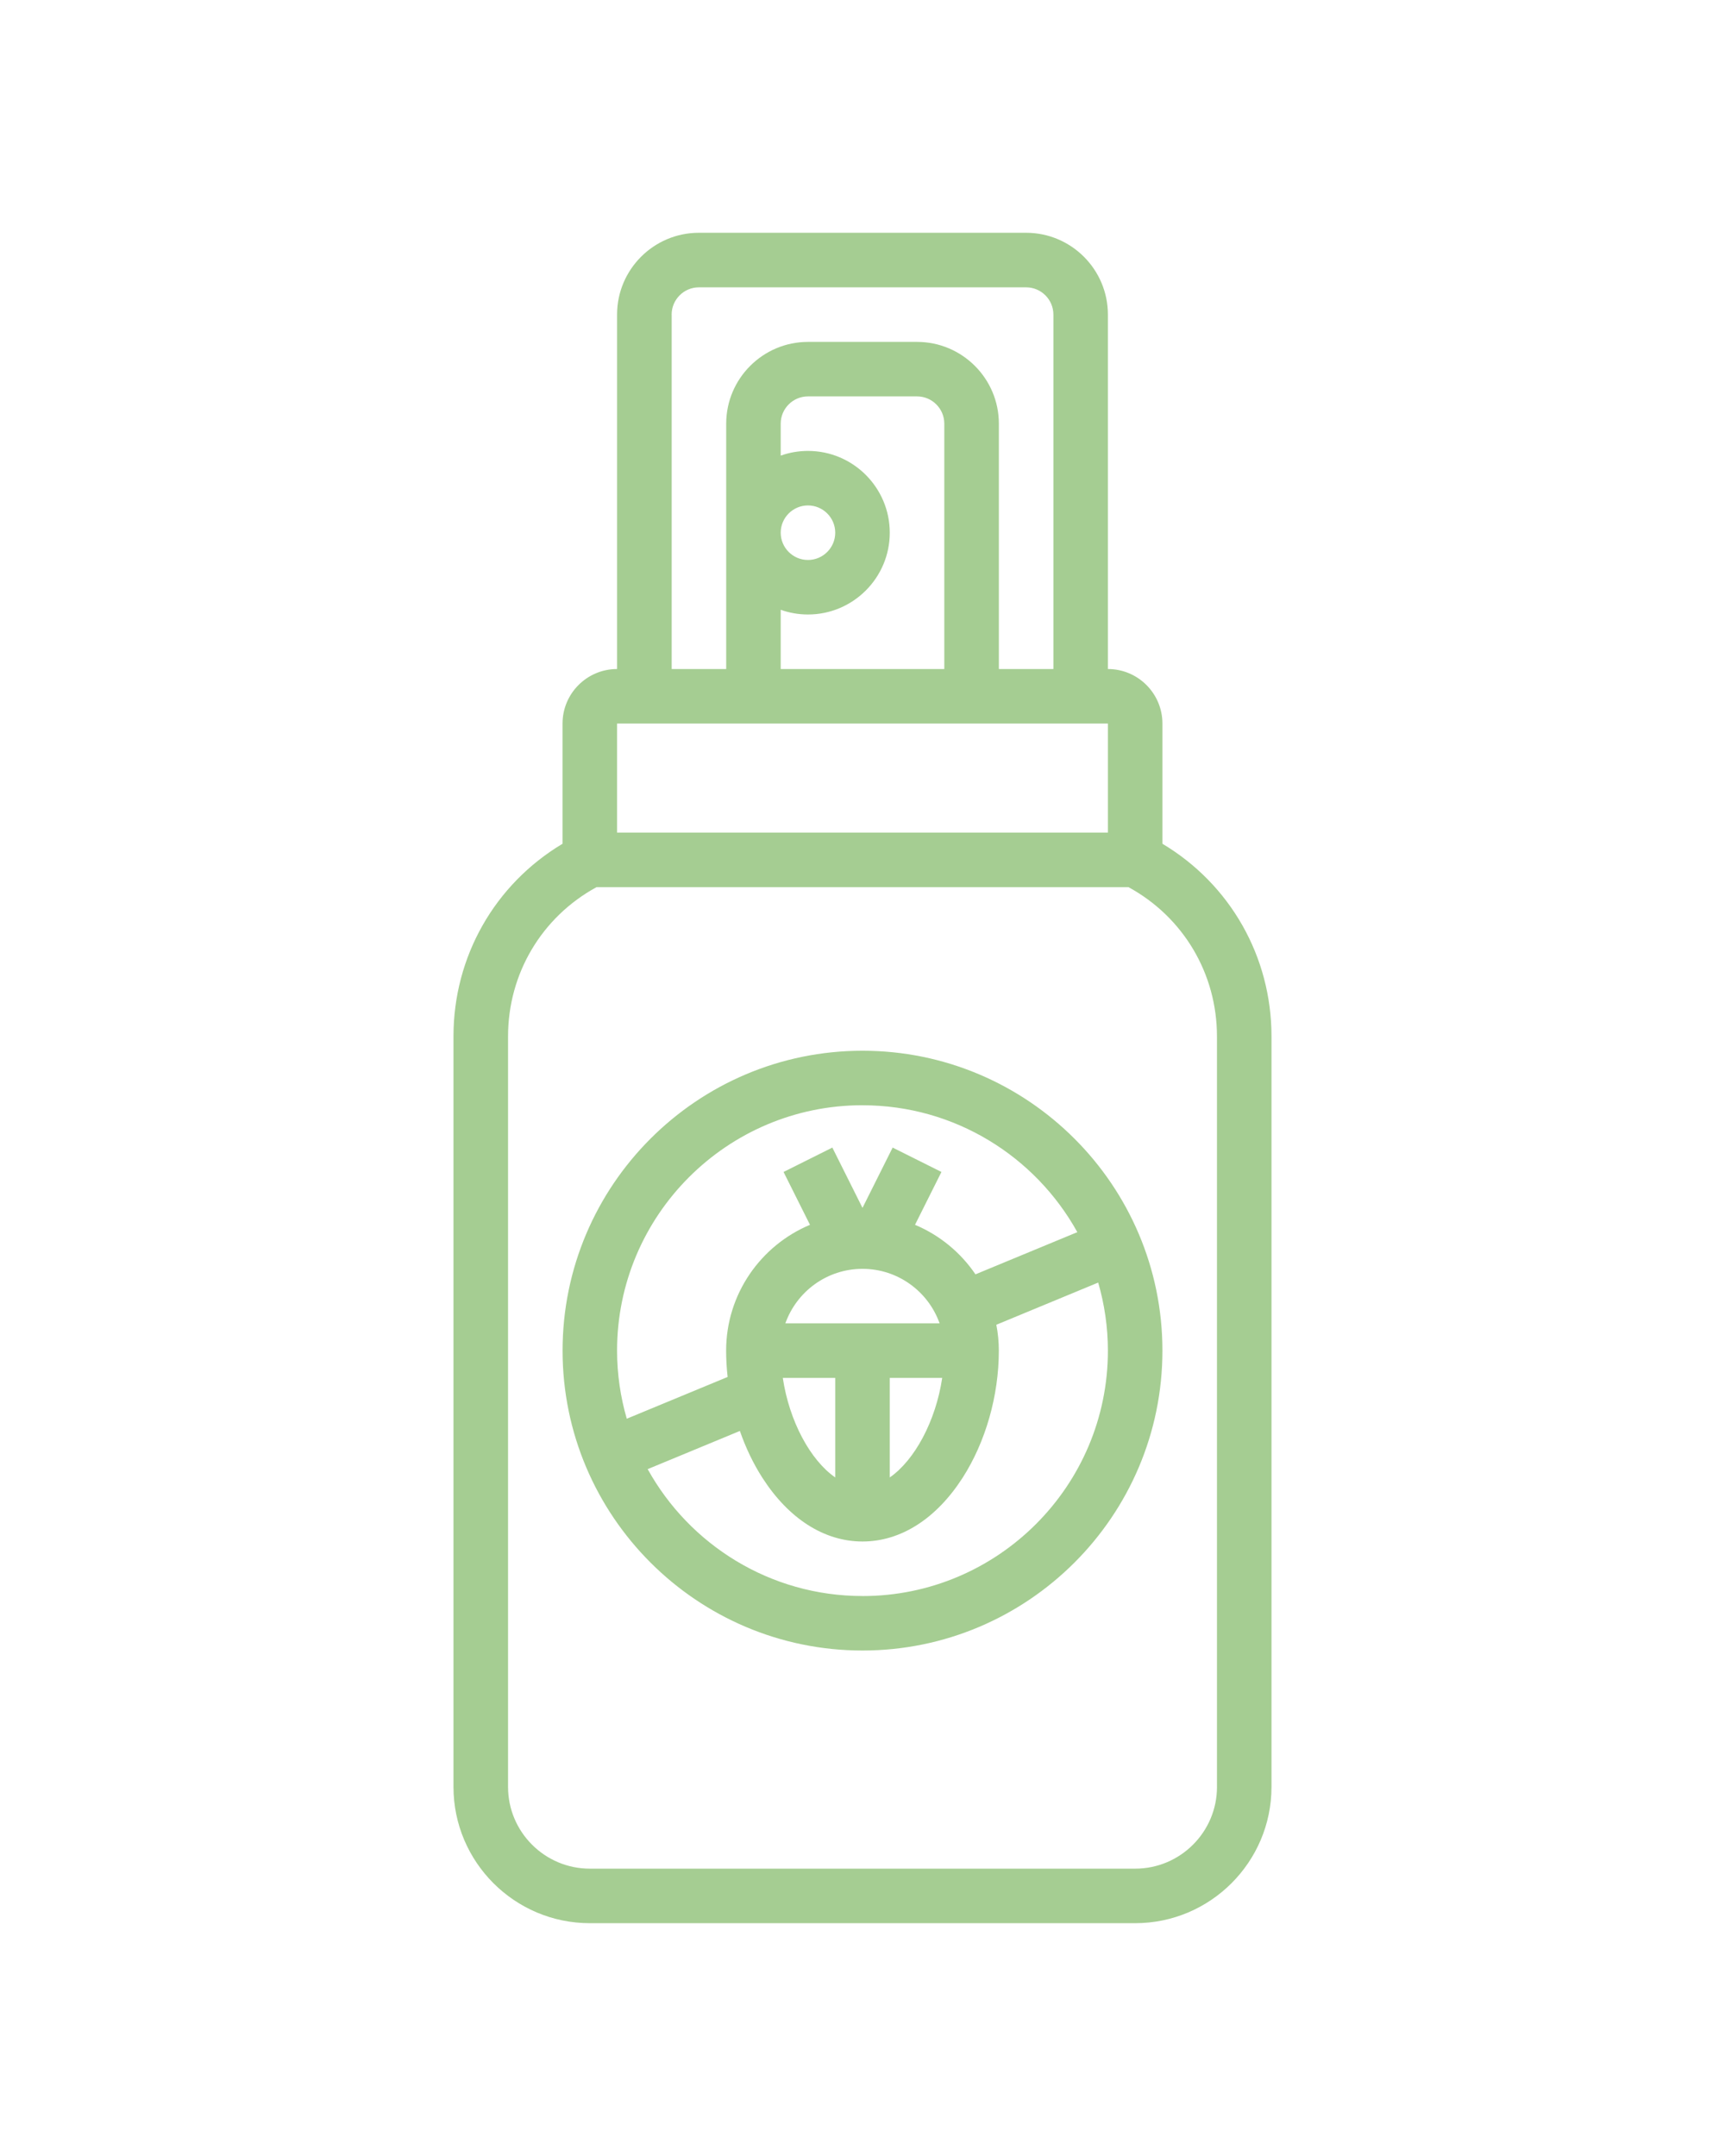
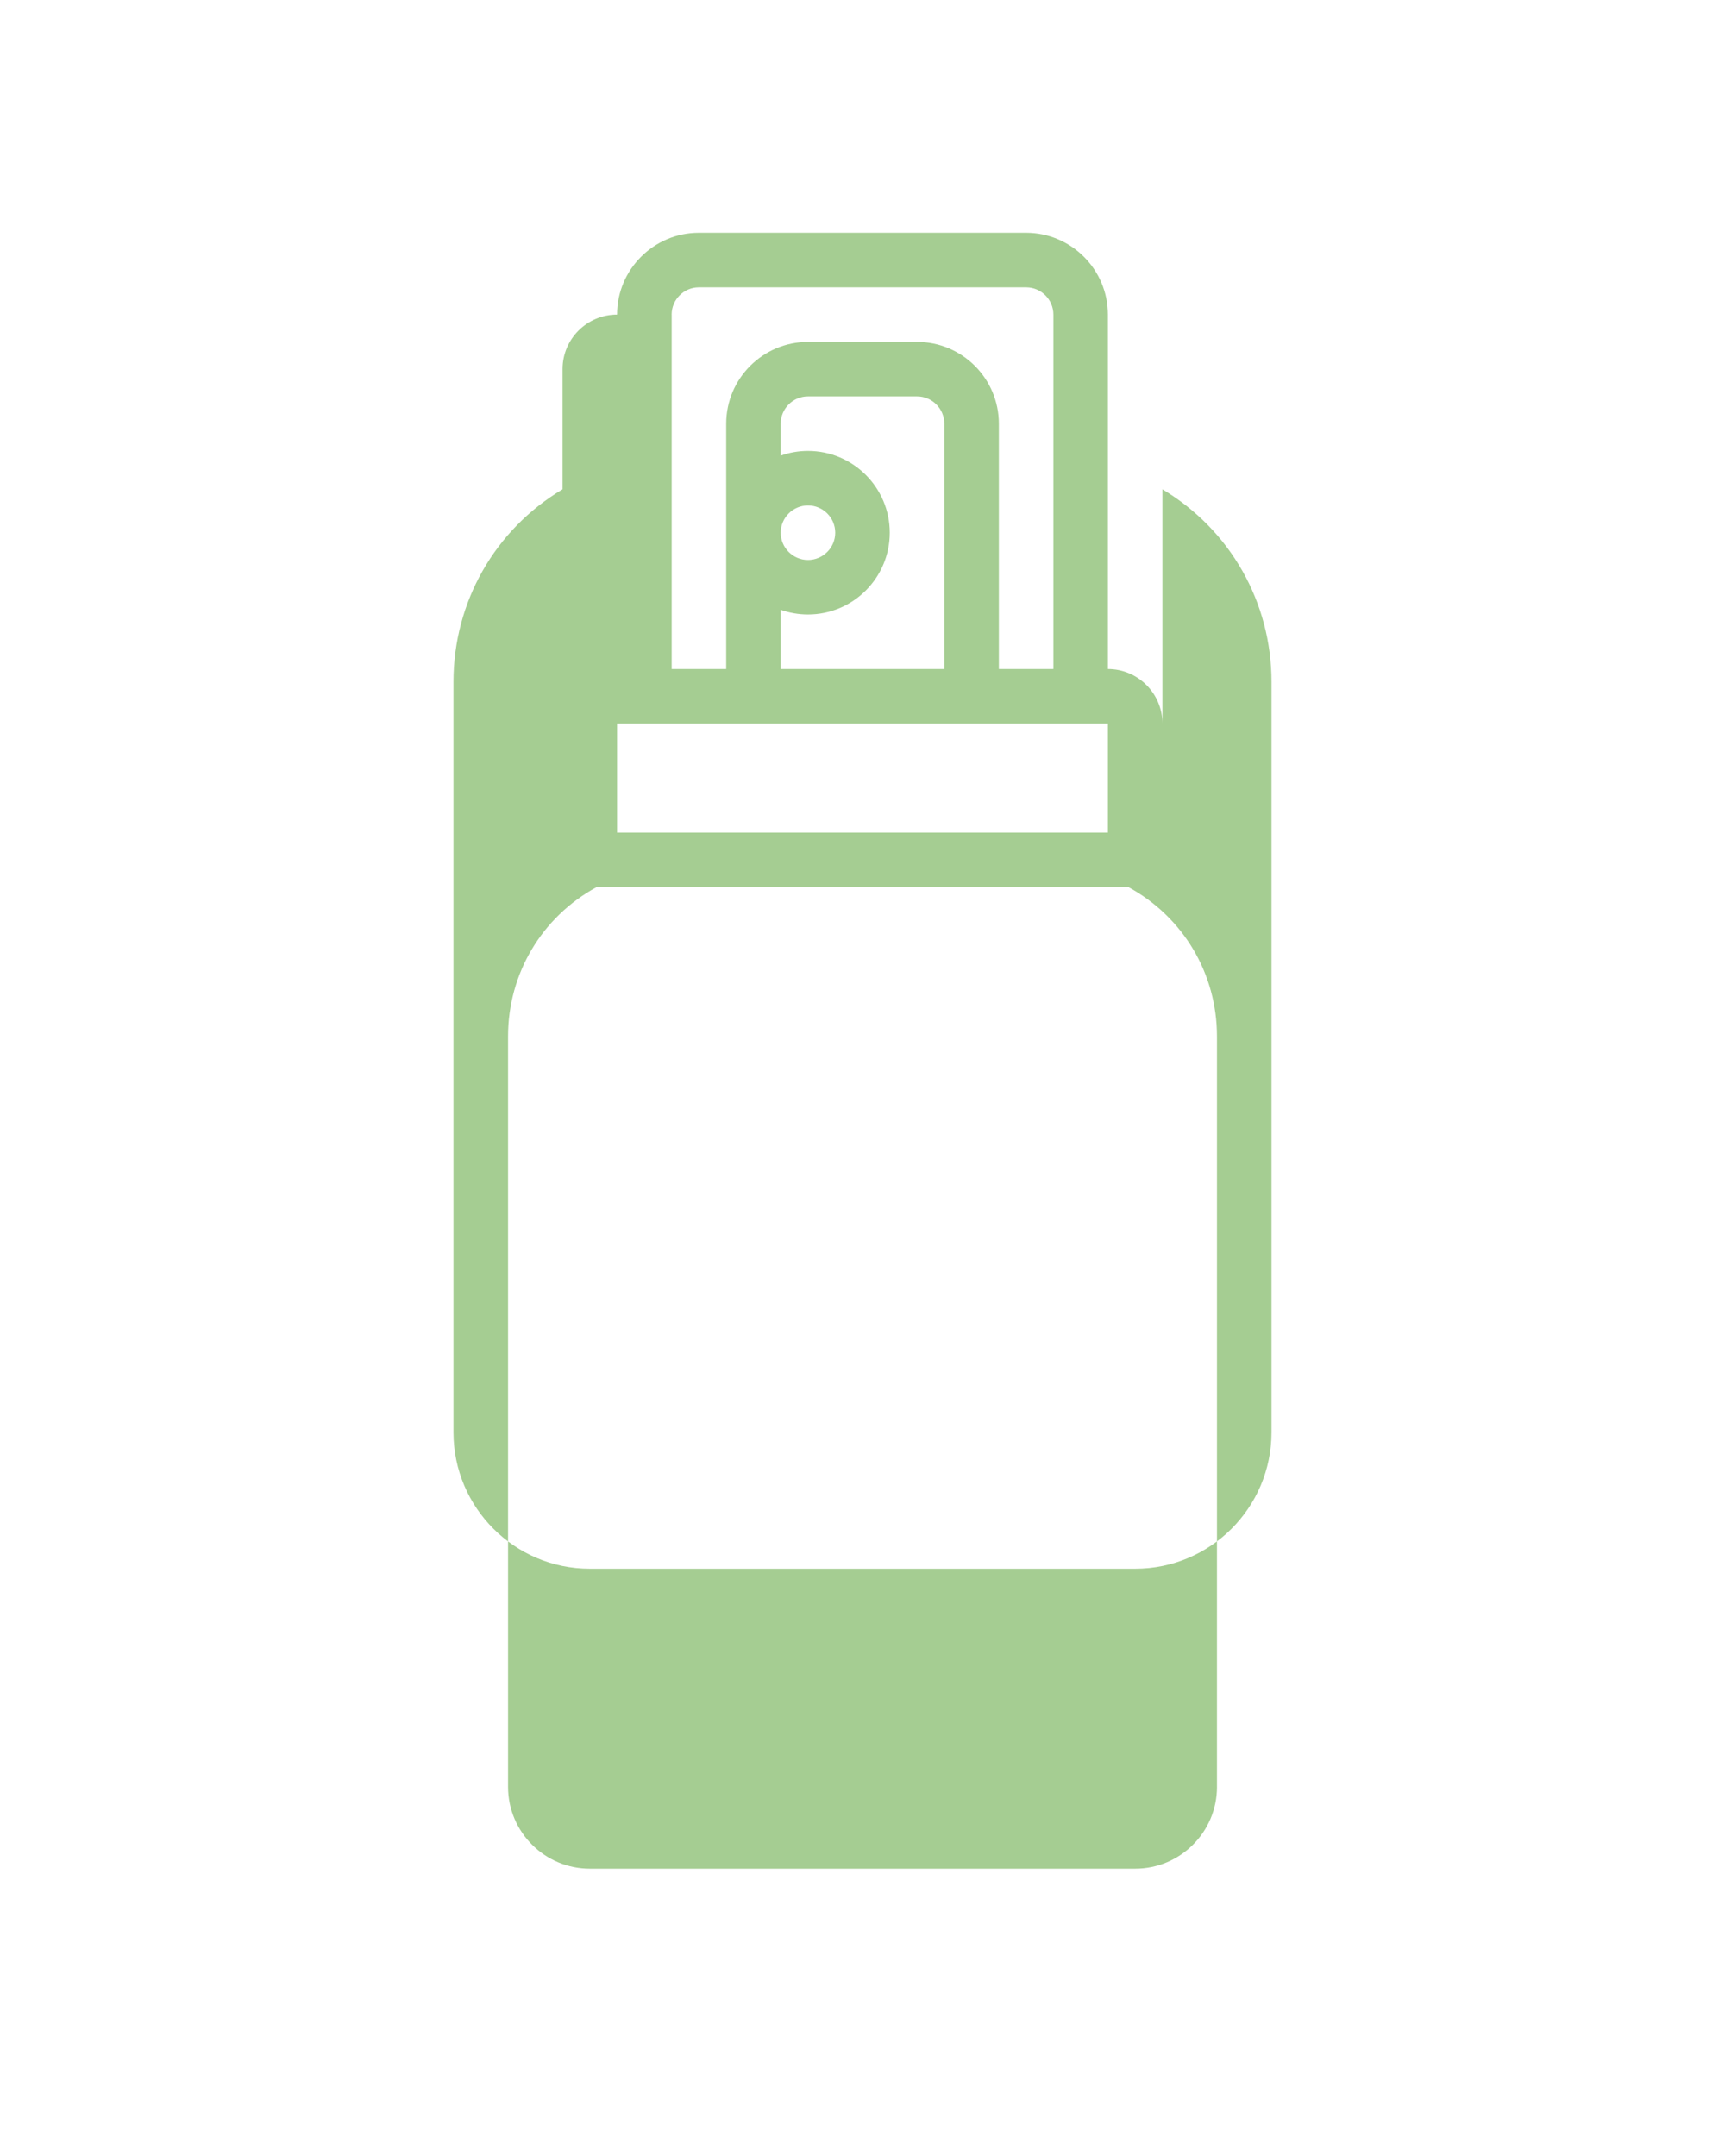
<svg xmlns="http://www.w3.org/2000/svg" id="Ebene_1" data-name="Ebene 1" viewBox="0 0 496 620">
  <defs>
    <style>      .cls-1 {        fill: #a5cd92;        stroke-width: 0px;      }    </style>
  </defs>
-   <path class="cls-1" d="M248,302.16c-47.56,0-86.24,38.69-86.24,86.24s38.69,86.24,86.24,86.24,86.24-38.69,86.24-86.24-38.69-86.24-86.24-86.24ZM248,317.84c26.56,0,49.73,14.75,61.77,36.49l-29.29,12.13c-4.26-6.29-10.3-11.27-17.38-14.24l7.6-15.2-14.03-7.01-8.67,17.34-8.67-17.34-14.03,7.01,7.6,15.2c-14.14,5.92-24.11,19.91-24.11,36.18,0,2.52.15,5.05.43,7.57l-29,12.01c-1.8-6.22-2.79-12.79-2.79-19.59,0-38.91,31.65-70.56,70.56-70.56ZM248,364.88c10.22,0,18.94,6.56,22.17,15.68h-44.35c3.24-9.13,11.95-15.68,22.17-15.68ZM240.16,396.24v28.63c-7.19-4.99-13.22-16.21-15.08-28.63h15.08ZM255.84,396.24h15.08c-1.86,12.42-7.9,23.64-15.08,28.63v-28.63ZM248,458.97c-26.56,0-49.73-14.75-61.77-36.49l26.51-10.98c1.68,4.83,3.86,9.4,6.49,13.49,7.59,11.8,17.81,18.3,28.77,18.3s21.18-6.5,28.77-18.3c6.63-10.31,10.43-23.64,10.43-36.58,0-2.55-.25-5.04-.72-7.45l29.29-12.13c1.8,6.22,2.79,12.79,2.79,19.59,0,38.91-31.65,70.56-70.56,70.56Z" />
-   <path class="cls-1" d="M334.24,242.64v-34.57c0-8.65-7.03-15.68-15.68-15.68v-101.93c0-12.97-10.55-23.52-23.52-23.52h-94.09c-12.97,0-23.52,10.55-23.52,23.52v101.93c-8.65,0-15.68,7.03-15.68,15.68v34.57c-19.46,11.63-31.36,32.42-31.36,55.38v215.83c0,21.62,17.59,39.2,39.2,39.2h156.81c21.62,0,39.2-17.59,39.2-39.2v-215.83c0-22.96-11.9-43.75-31.36-55.38ZM193.12,90.47c0-4.32,3.52-7.84,7.84-7.84h94.09c4.32,0,7.84,3.52,7.84,7.84v101.93h-15.68v-70.56c0-12.97-10.55-23.52-23.52-23.52h-31.36c-12.97,0-23.52,10.55-23.52,23.52v70.56h-15.68v-101.93ZM224.48,175.36c2.45.87,5.09,1.35,7.84,1.35,12.97,0,23.52-10.55,23.52-23.52s-10.55-23.52-23.52-23.52c-2.75,0-5.39.48-7.84,1.35v-9.19c0-4.32,3.52-7.84,7.84-7.84h31.36c4.32,0,7.84,3.52,7.84,7.84v70.56h-47.04v-17.03ZM224.48,153.19c0-4.32,3.52-7.84,7.84-7.84s7.84,3.52,7.84,7.84-3.52,7.84-7.84,7.84-7.84-3.52-7.84-7.84ZM318.56,208.07v31.36h-141.13v-31.36h141.13ZM349.93,513.85c0,12.97-10.55,23.52-23.52,23.52h-156.81c-12.97,0-23.52-10.55-23.52-23.52v-215.83c0-18.04,9.7-34.32,25.44-42.9h152.96c15.74,8.58,25.44,24.86,25.44,42.9v215.83Z" />
+   <path class="cls-1" d="M334.24,242.64v-34.57c0-8.65-7.03-15.68-15.68-15.68v-101.93c0-12.97-10.55-23.52-23.52-23.52h-94.09c-12.97,0-23.52,10.55-23.52,23.52c-8.65,0-15.68,7.03-15.68,15.68v34.57c-19.46,11.63-31.36,32.42-31.36,55.38v215.83c0,21.62,17.59,39.2,39.2,39.2h156.81c21.62,0,39.2-17.59,39.2-39.2v-215.83c0-22.96-11.9-43.75-31.36-55.38ZM193.12,90.47c0-4.32,3.52-7.84,7.84-7.84h94.09c4.32,0,7.84,3.52,7.84,7.84v101.93h-15.68v-70.56c0-12.97-10.55-23.52-23.52-23.52h-31.36c-12.97,0-23.52,10.55-23.52,23.52v70.56h-15.68v-101.93ZM224.48,175.36c2.45.87,5.09,1.35,7.84,1.35,12.97,0,23.52-10.55,23.52-23.52s-10.55-23.52-23.52-23.52c-2.75,0-5.39.48-7.84,1.35v-9.19c0-4.32,3.52-7.84,7.84-7.84h31.36c4.32,0,7.84,3.52,7.84,7.84v70.56h-47.04v-17.03ZM224.48,153.19c0-4.32,3.52-7.84,7.84-7.84s7.84,3.52,7.84,7.84-3.52,7.84-7.84,7.84-7.84-3.52-7.84-7.84ZM318.56,208.07v31.36h-141.13v-31.36h141.13ZM349.93,513.85c0,12.97-10.55,23.52-23.52,23.52h-156.81c-12.97,0-23.52-10.55-23.52-23.52v-215.83c0-18.04,9.7-34.32,25.44-42.9h152.96c15.74,8.58,25.44,24.86,25.44,42.9v215.83Z" />
</svg>